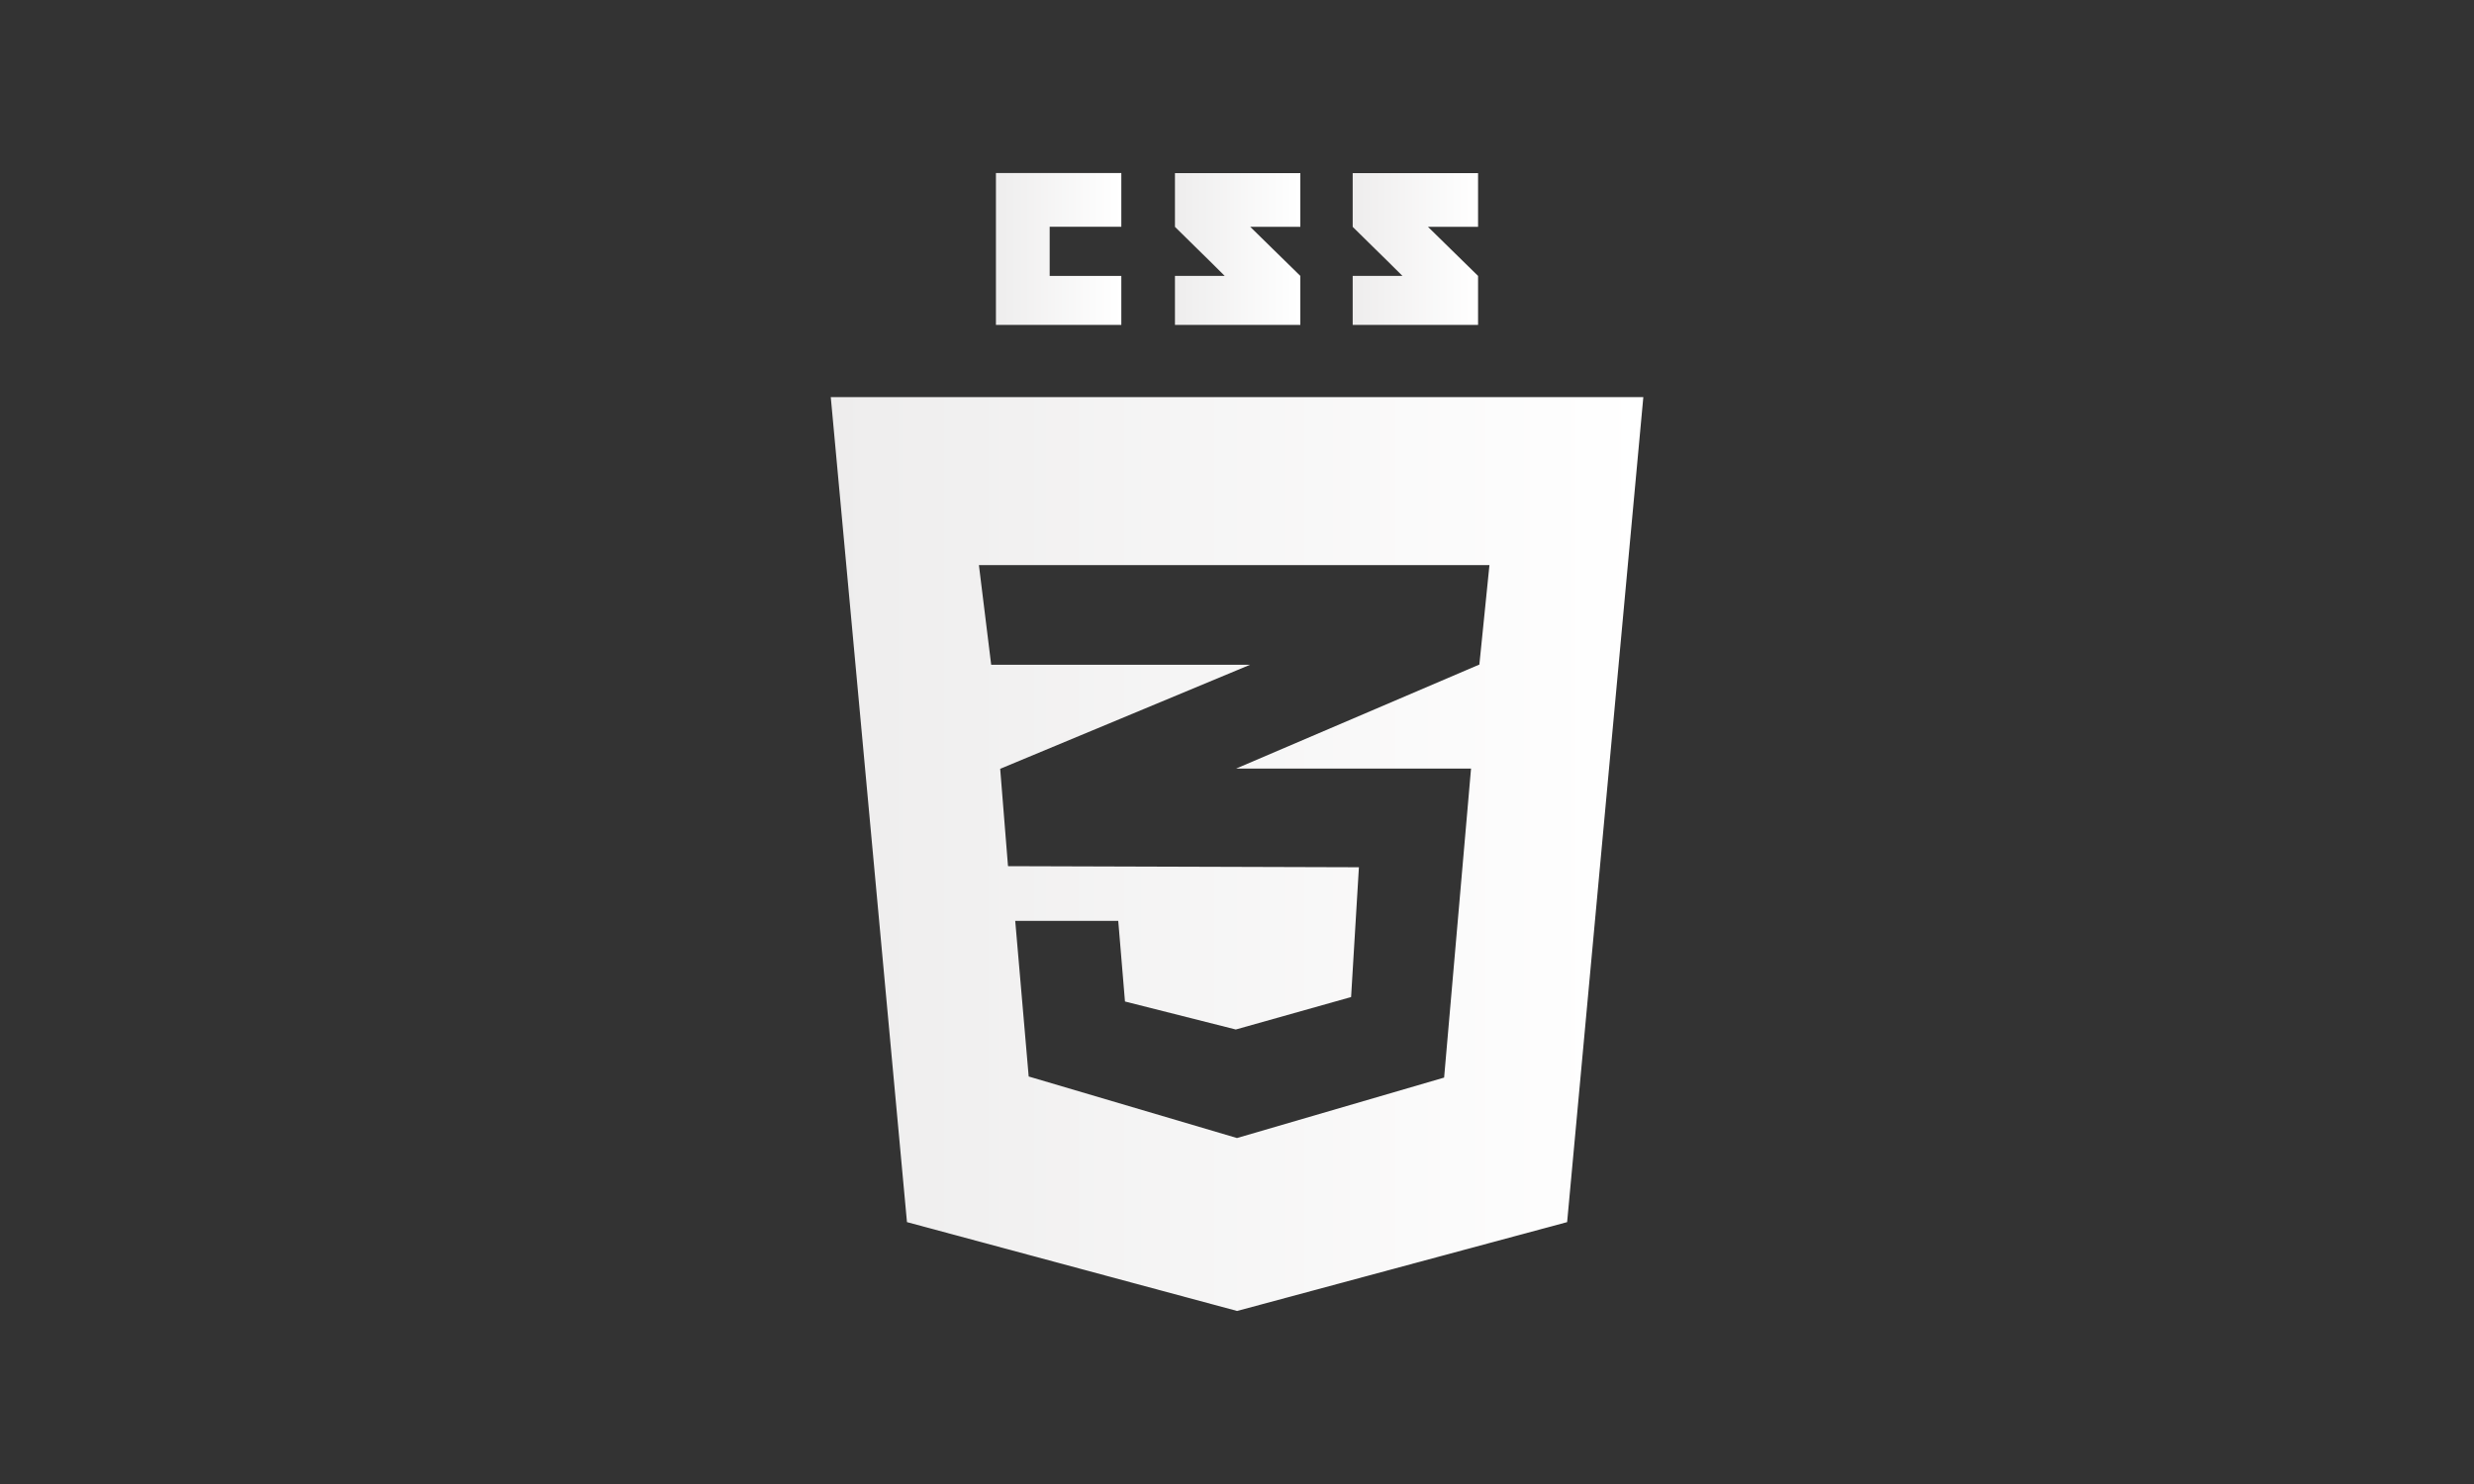
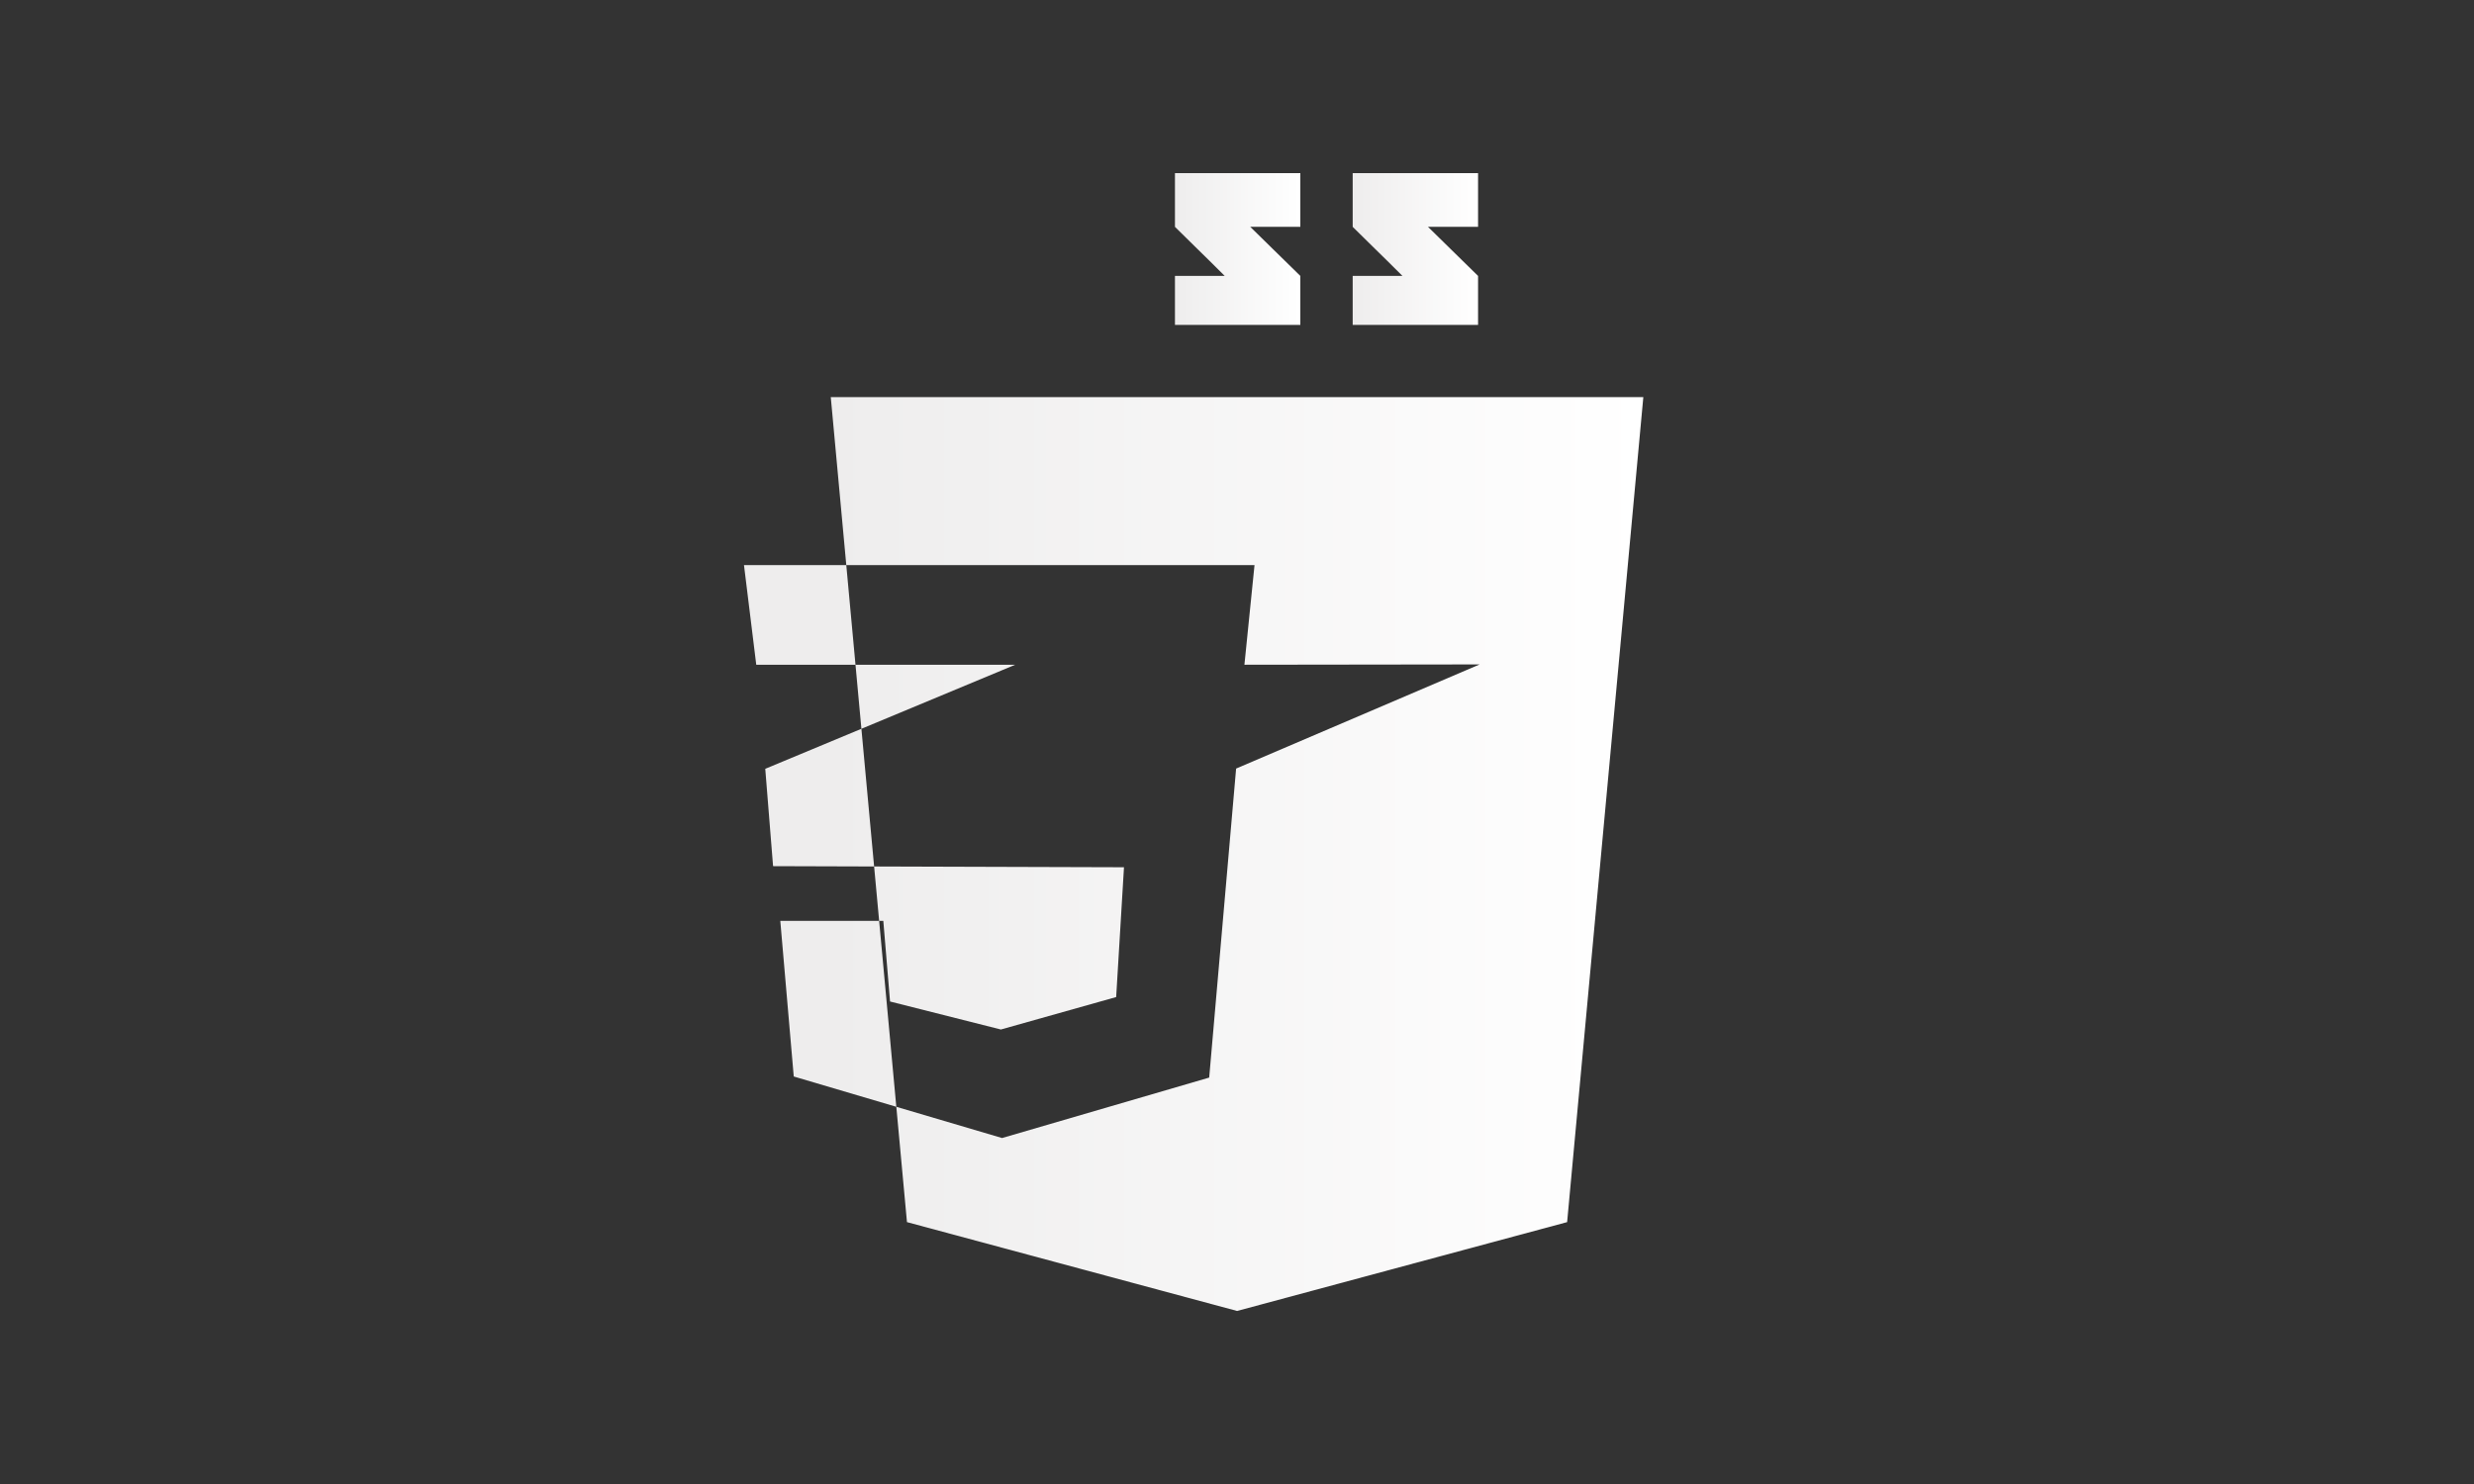
<svg xmlns="http://www.w3.org/2000/svg" xmlns:xlink="http://www.w3.org/1999/xlink" id="Capa_1" data-name="Capa 1" viewBox="0 0 250 150">
  <rect x="0" y="0" width="250" height="150" fill="#333333" stroke="none" />
  <defs>
    <style> .cls-1 { fill: url(#linear-gradient-2); } .cls-2 { fill: url(#linear-gradient-3); } .cls-3 { fill: url(#linear-gradient); } .cls-4 { fill: url(#linear-gradient-4); } </style>
    <linearGradient id="linear-gradient" x1="83.95" y1="86.32" x2="166.05" y2="86.32" gradientUnits="userSpaceOnUse">
      <stop offset="0" stop-color="#eeeded" />
      <stop offset="1" stop-color="#fff" />
    </linearGradient>
    <linearGradient id="linear-gradient-2" x1="100.64" y1="25.17" x2="113.31" y2="25.17" xlink:href="#linear-gradient" />
    <linearGradient id="linear-gradient-3" x1="118.73" y1="25.17" x2="131.4" y2="25.17" xlink:href="#linear-gradient" />
    <linearGradient id="linear-gradient-4" x1="136.69" y1="25.17" x2="149.36" y2="25.17" xlink:href="#linear-gradient" />
  </defs>
-   <path class="cls-3" d="m83.95,40.14l7.7,83.39,33.36,8.98,33.35-8.98,7.7-83.39h-82.1Zm65.57,27.02l-24.55,10.5-.06.03h23.74l-2.72,31.23-20.93,6.11-21.05-6.22-1.36-15.73h10.41l.68,8.15,11.2,2.83,11.65-3.28.79-13.12-35.42-.11v-.02s-.04.02-.04.02l-.79-9.84,23.87-9.94,1.39-.58h-26.17l-1.24-10.07h51.59l-1.02,10.07Z" />
-   <polygon class="cls-1" points="113.31 27.89 106.07 27.89 106.07 22.92 113.31 22.92 113.31 17.49 100.64 17.49 100.64 32.84 113.31 32.84 113.31 27.89" />
+   <path class="cls-3" d="m83.95,40.14l7.7,83.39,33.36,8.98,33.35-8.98,7.7-83.39h-82.1Zm65.57,27.02l-24.55,10.5-.06.03l-2.72,31.23-20.93,6.11-21.05-6.22-1.36-15.73h10.41l.68,8.15,11.2,2.83,11.65-3.28.79-13.12-35.42-.11v-.02s-.04.02-.04.02l-.79-9.84,23.87-9.94,1.39-.58h-26.17l-1.24-10.07h51.59l-1.02,10.07Z" />
  <path class="cls-2" d="m131.4,27.89l-5.06-4.96h5.06v-5.43h-12.67v5.43c1.7,1.7,2.58,2.51,5.03,4.96-1.43,0-5.03,0-5.03,0v4.95h12.67v-4.96Z" />
  <path class="cls-4" d="m149.36,27.89l-5.06-4.96h5.06v-5.43h-12.67v5.43c1.7,1.7,2.58,2.51,5.03,4.96-1.43,0-5.03,0-5.03,0v4.95h12.67v-4.96Z" />
</svg>